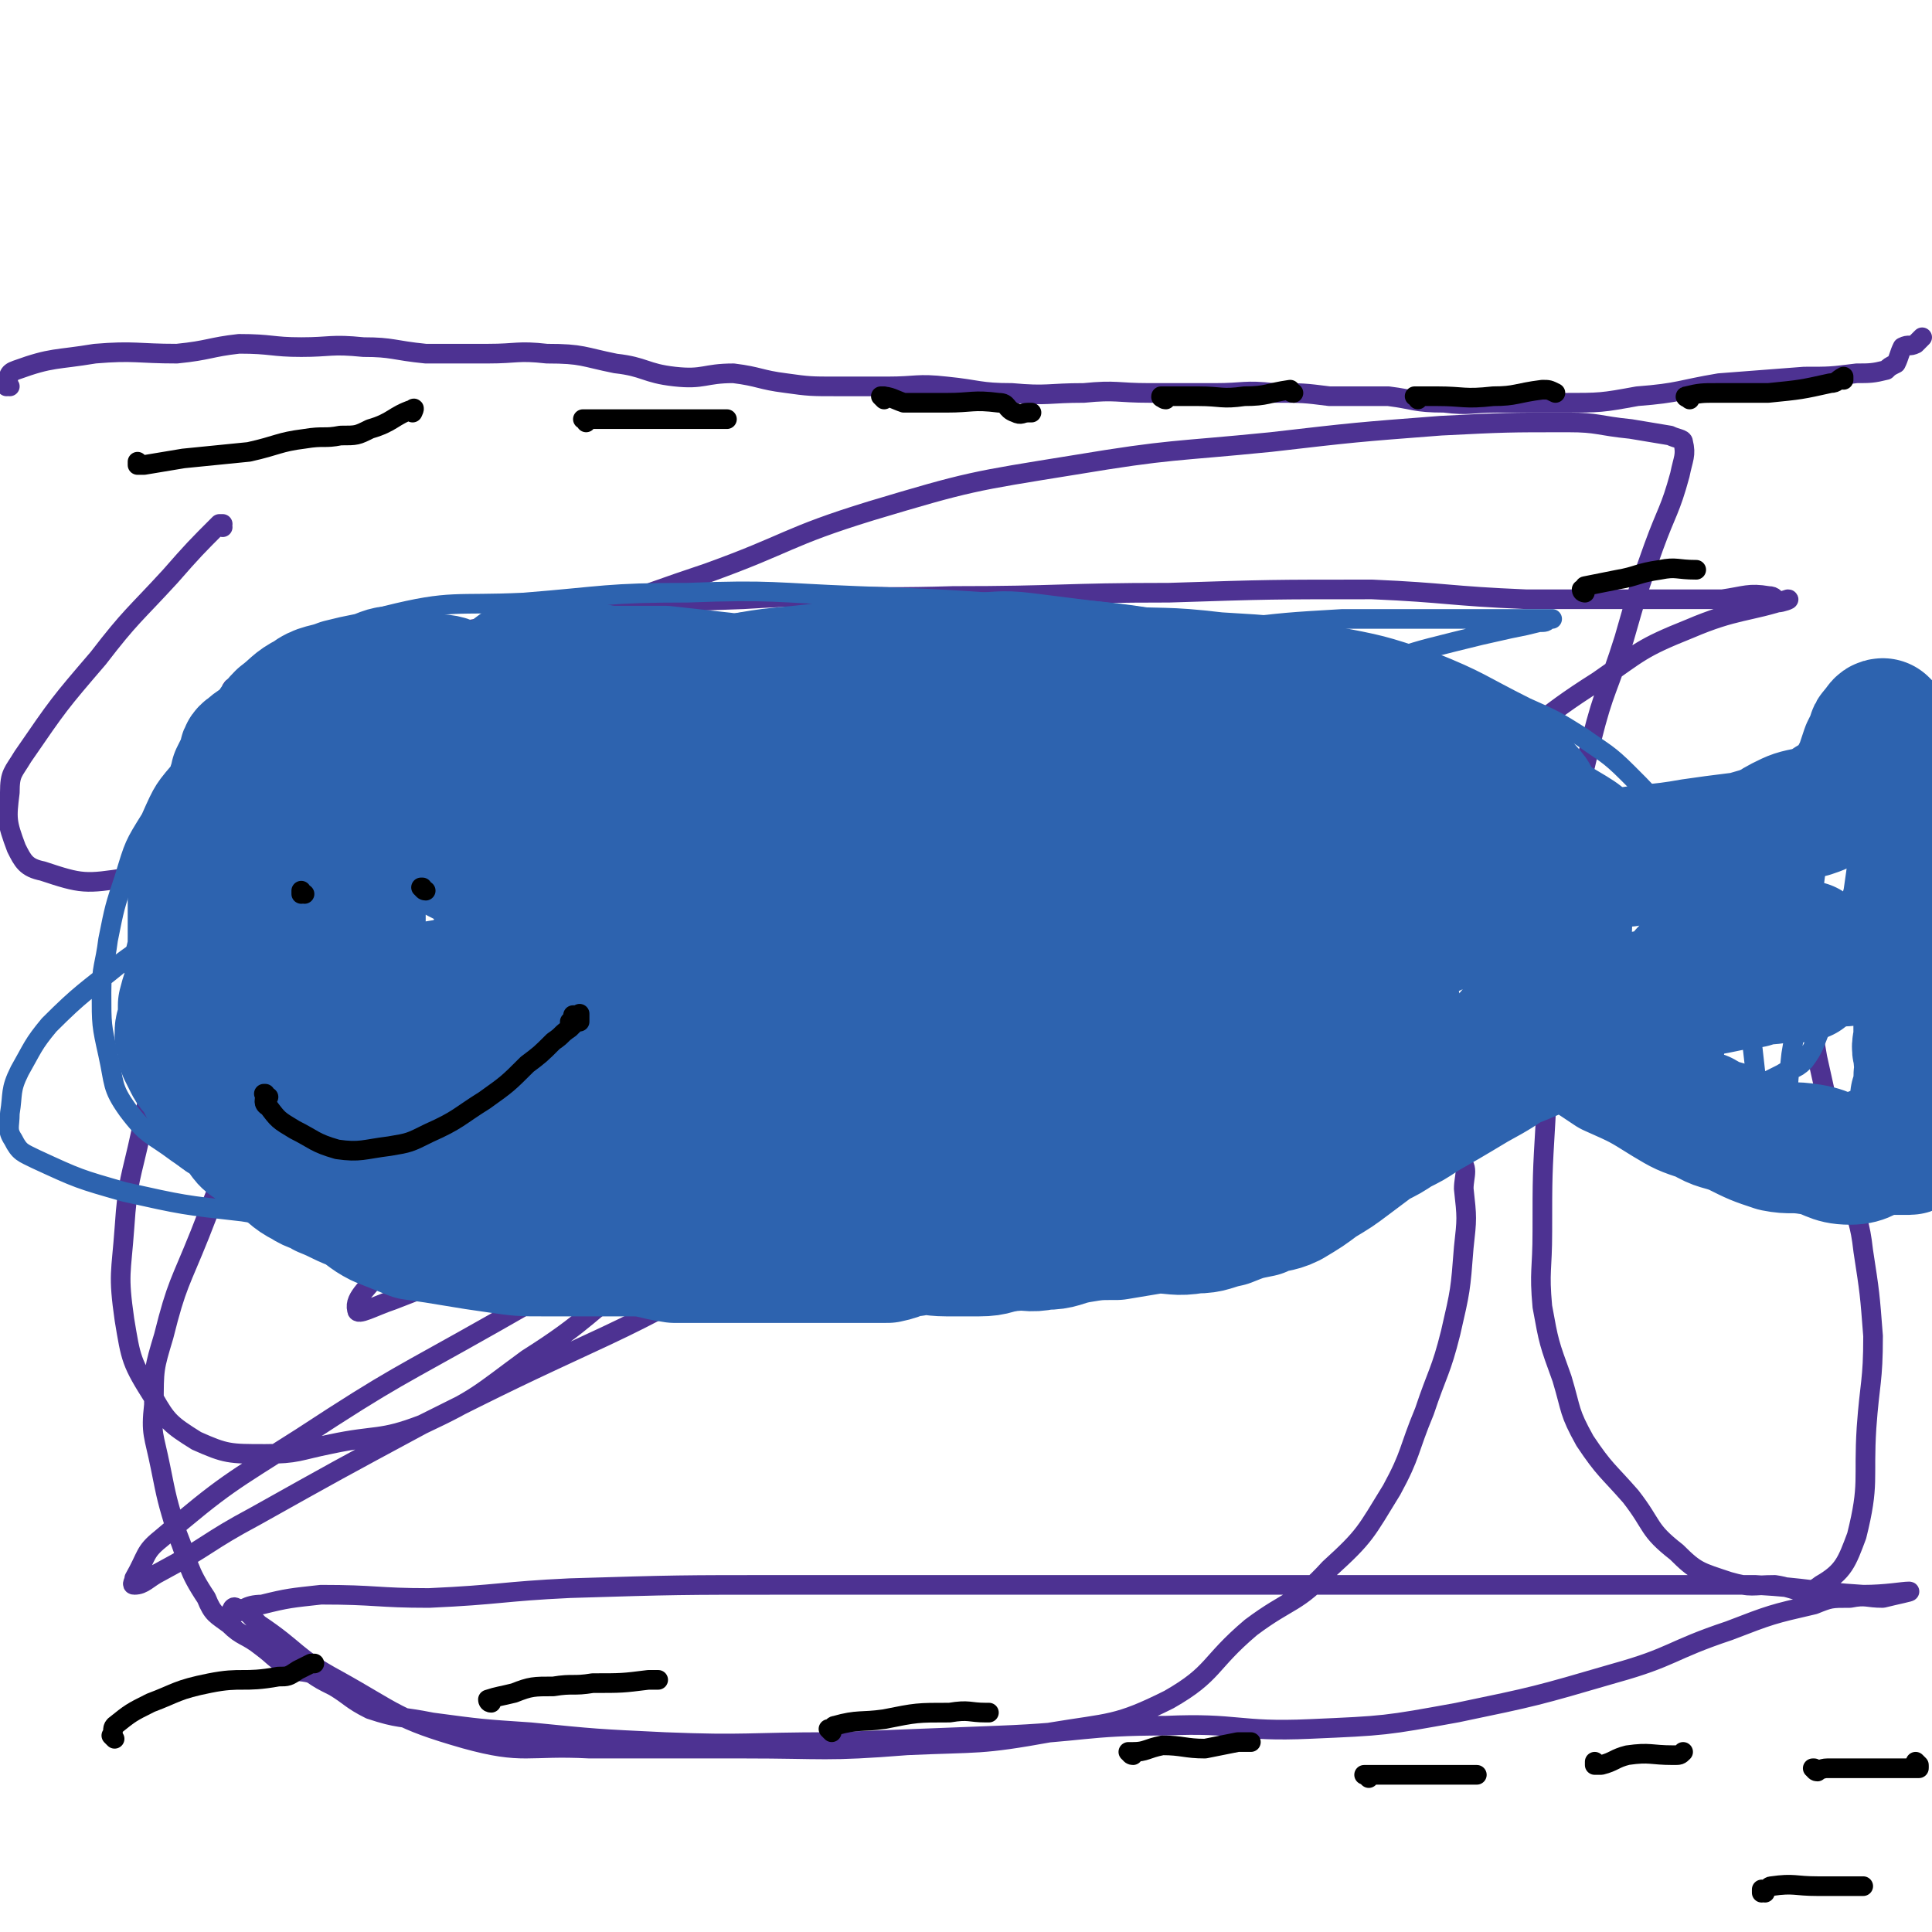
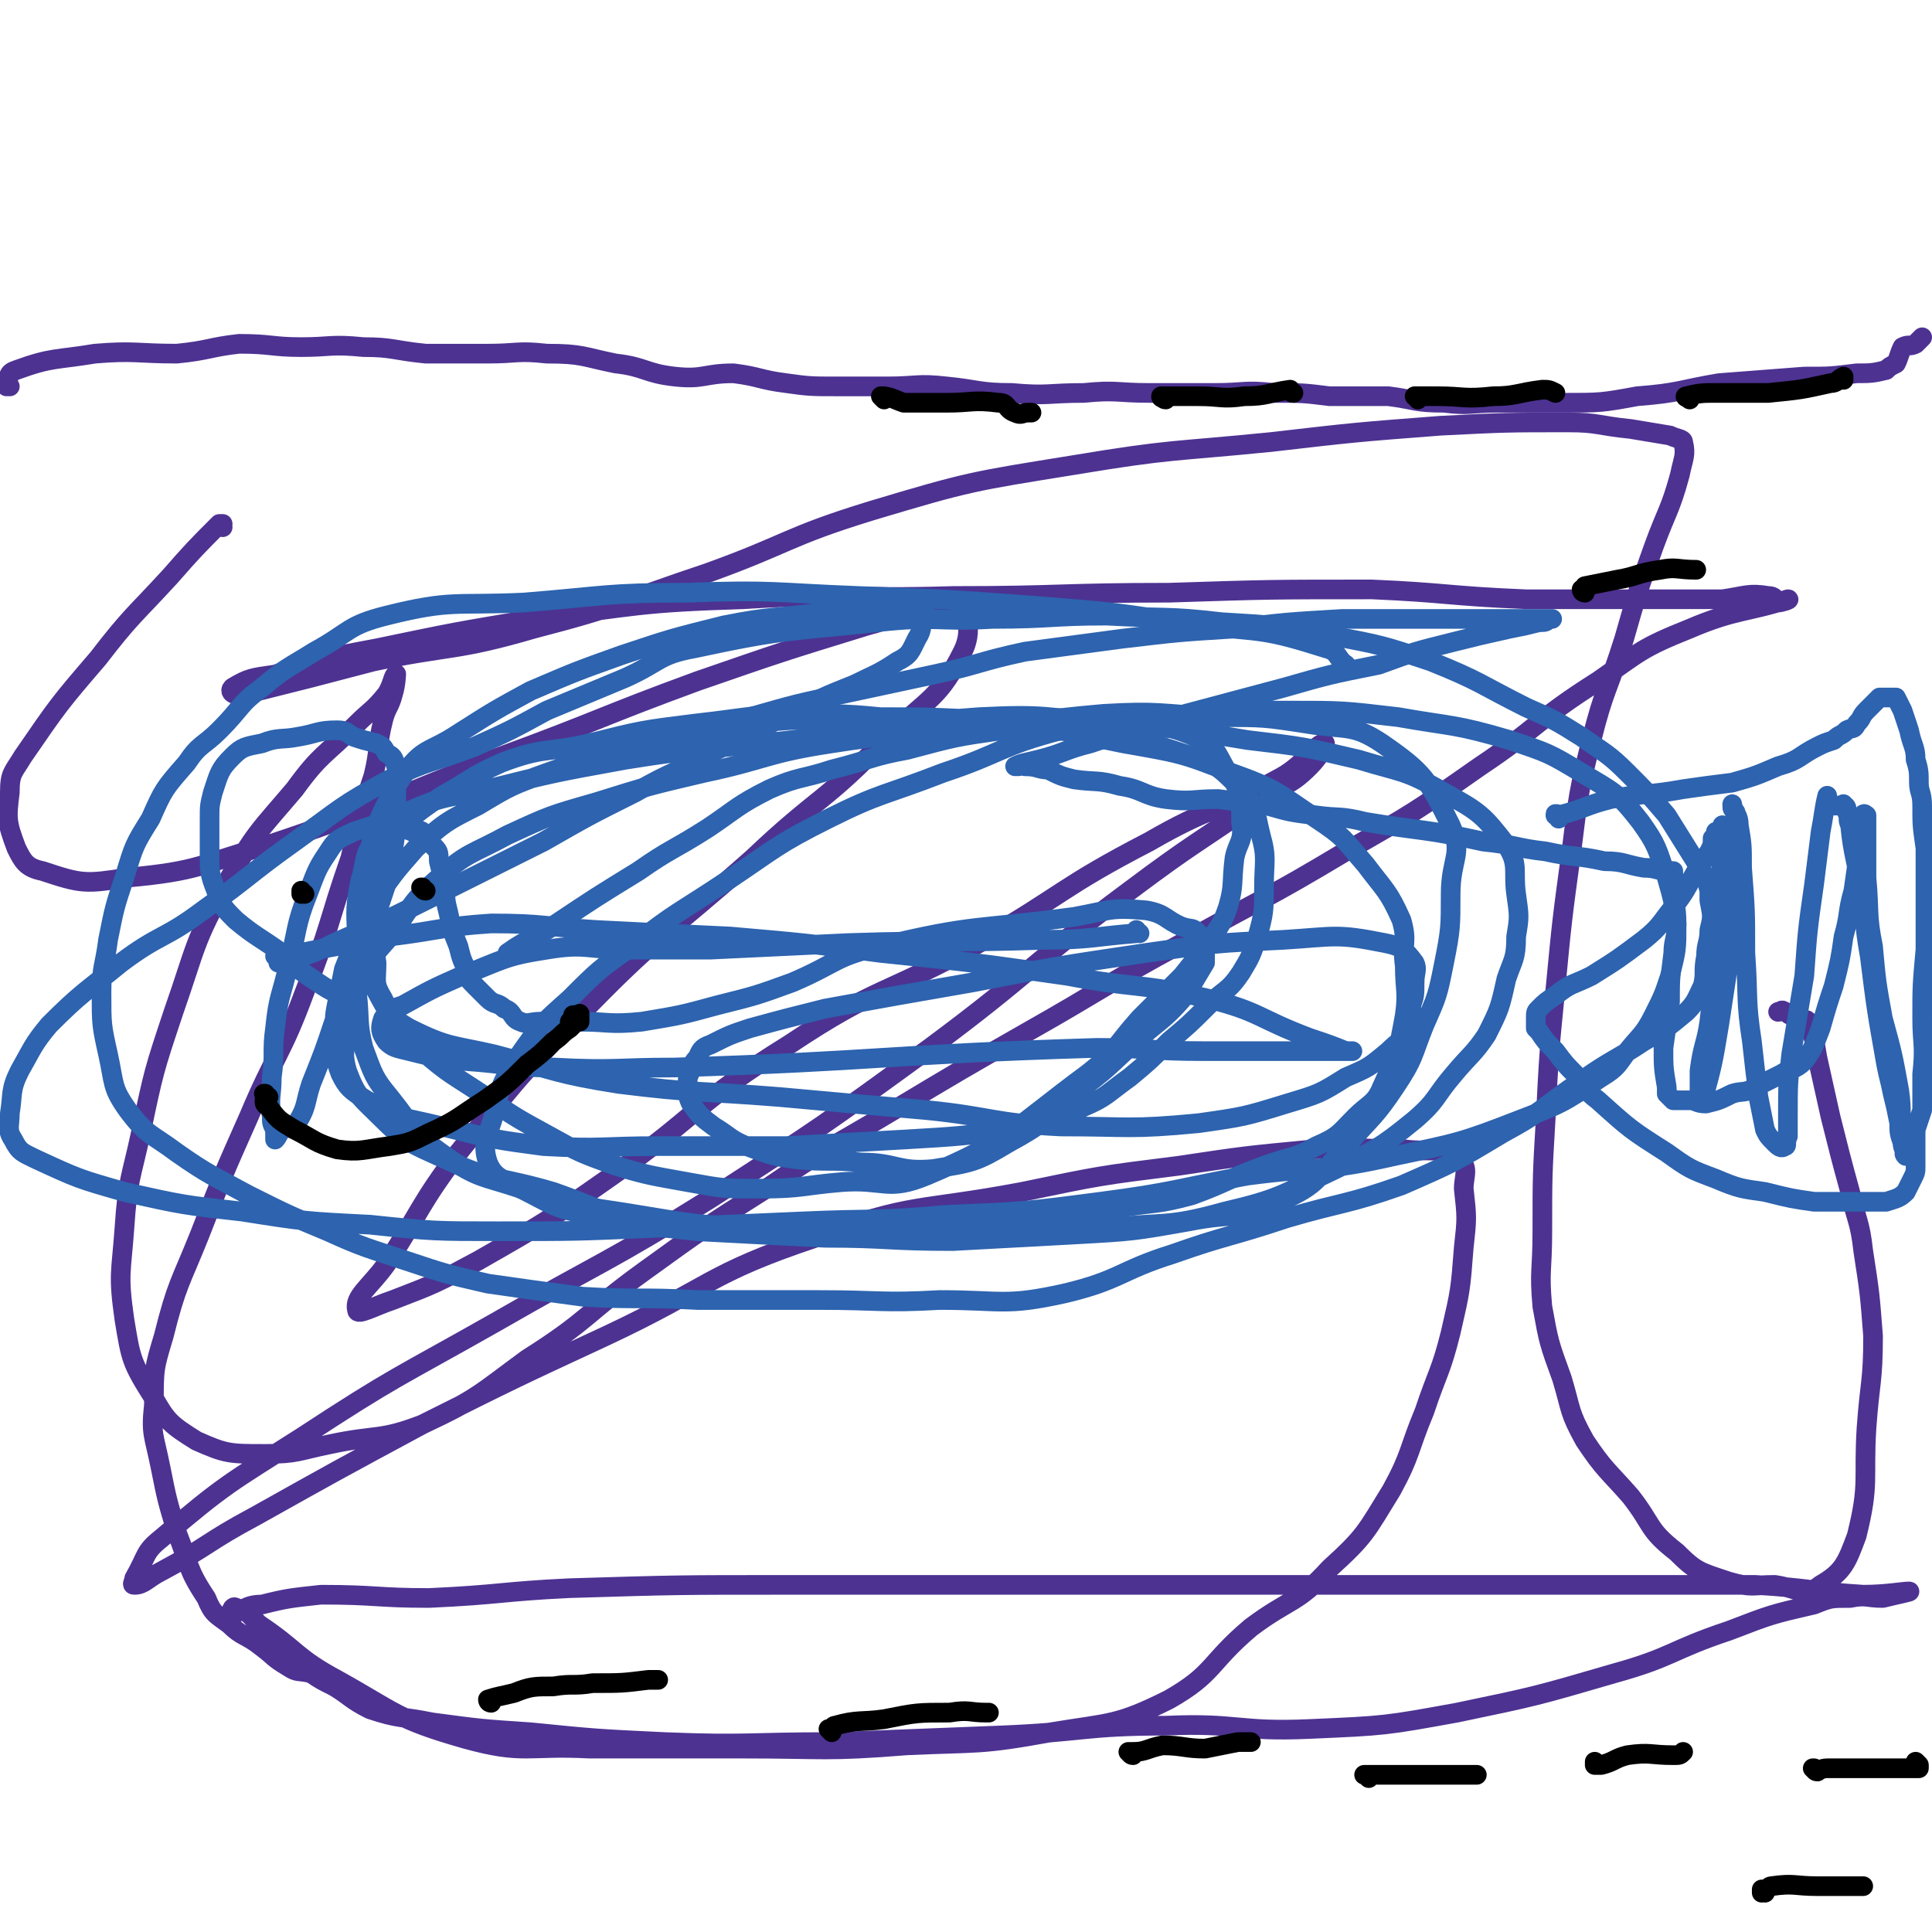
<svg xmlns="http://www.w3.org/2000/svg" viewBox="0 0 590 590" version="1.1">
  <g fill="none" stroke="#4D3292" stroke-width="6" stroke-linecap="round" stroke-linejoin="round">
    <path d="M3,118c-1,0 -1,0 -1,-1 -1,0 0,1 0,1 0,0 0,0 0,0 0,0 0,0 0,-1 -1,0 0,1 0,1 0,0 0,0 0,0 1,-3 0,-4 3,-5 11,-4 12,-3 24,-5 12,-1 13,0 25,0 10,-1 10,-2 19,-3 10,0 10,1 19,1 9,0 9,-1 19,0 9,0 9,1 19,2 9,0 9,0 19,0 9,0 9,-1 18,0 11,0 11,1 21,3 9,1 9,3 18,4 9,1 9,-1 18,-1 8,1 8,2 16,3 7,1 8,1 15,1 8,0 8,0 16,0 9,0 9,-1 18,0 10,1 10,2 20,2 11,1 11,0 22,0 10,-1 10,0 20,0 10,0 10,0 20,0 9,0 9,-1 18,0 9,0 9,0 17,1 9,0 9,0 18,0 8,1 8,2 17,2 8,1 8,0 16,0 10,0 10,0 20,0 12,0 12,0 23,-2 13,-1 13,-2 25,-4 13,-1 13,-1 26,-2 8,0 8,0 16,-1 4,0 5,0 9,-1 1,-1 1,-1 3,-2 1,-2 1,-3 2,-5 2,-1 2,0 4,-1 1,-1 1,-1 2,-2 0,0 0,0 0,0 0,0 0,0 0,0 " />
    <path d="M68,161c0,0 -1,-1 -1,-1 0,0 0,0 1,0 0,0 0,0 0,0 0,1 0,0 -1,0 -7,7 -8,8 -15,16 -11,12 -12,12 -22,25 -12,14 -12,14 -23,30 -3,5 -4,5 -4,11 -1,8 -1,9 2,17 2,4 3,6 8,7 12,4 13,4 26,2 22,-2 22,-4 43,-10 36,-12 36,-14 71,-27 30,-11 30,-12 60,-23 26,-9 26,-9 52,-17 12,-3 16,-8 25,-6 6,1 7,8 4,14 -7,14 -10,14 -23,26 -19,20 -21,18 -41,37 -27,24 -29,23 -54,49 -19,19 -19,20 -36,41 -12,16 -11,17 -22,34 -5,7 -10,10 -9,14 0,2 5,-1 11,-3 13,-5 13,-5 26,-12 21,-12 21,-12 41,-26 27,-19 25,-22 54,-40 27,-18 29,-15 58,-31 26,-15 25,-17 52,-31 19,-11 21,-9 39,-19 8,-4 11,-10 14,-11 2,-1 -1,4 -4,7 -6,6 -7,5 -15,10 -20,14 -20,13 -40,28 -31,23 -30,25 -61,48 -33,24 -33,24 -67,46 -32,20 -33,19 -66,38 -30,17 -30,16 -59,35 -22,14 -23,14 -43,31 -5,4 -4,5 -8,12 0,1 -1,2 0,2 3,0 4,-2 8,-4 15,-8 14,-9 29,-17 25,-14 25,-14 51,-28 28,-14 28,-14 56,-27 32,-15 31,-19 64,-30 30,-11 31,-8 63,-14 24,-5 24,-5 48,-8 20,-3 20,-3 41,-5 14,-1 14,0 28,0 8,1 10,-1 16,3 4,2 2,5 2,9 1,9 1,9 0,18 -1,13 -1,13 -4,26 -3,12 -4,12 -8,24 -5,12 -4,13 -10,24 -8,13 -8,14 -19,24 -10,11 -12,9 -24,18 -13,11 -11,14 -25,22 -16,8 -18,7 -36,10 -22,4 -22,3 -44,4 -25,2 -25,1 -50,1 -24,0 -24,0 -47,0 -19,-1 -20,2 -38,-3 -21,-6 -21,-8 -39,-18 -13,-7 -12,-9 -24,-17 -3,-3 -3,-4 -7,-5 -1,-1 -2,2 -1,2 3,-1 4,-3 9,-3 8,-2 9,-2 18,-3 17,0 17,1 33,1 22,-1 22,-2 43,-3 33,-1 33,-1 66,-1 32,0 32,0 64,0 33,0 33,0 66,0 61,0 61,0 122,0 22,0 22,0 44,0 17,1 17,2 33,3 7,0 12,-1 14,-1 1,0 -4,1 -8,2 -5,0 -5,-1 -10,0 -6,0 -6,0 -11,2 -13,3 -13,3 -26,8 -18,6 -17,8 -35,13 -24,7 -24,7 -48,12 -22,4 -22,4 -45,5 -22,1 -22,-2 -44,-1 -25,0 -25,2 -51,3 -26,1 -26,1 -51,2 -26,0 -26,1 -51,0 -21,-1 -21,-1 -41,-3 -15,-1 -15,-1 -30,-3 -10,-2 -10,-1 -19,-4 -6,-3 -6,-4 -11,-7 -4,-2 -4,-2 -7,-4 -4,-1 -4,0 -7,-2 -5,-3 -4,-3 -8,-6 -5,-4 -6,-3 -10,-7 -4,-3 -5,-3 -7,-8 -6,-9 -5,-10 -9,-20 -3,-10 -3,-10 -5,-20 -2,-10 -3,-10 -2,-19 0,-11 0,-11 3,-21 4,-16 5,-16 11,-31 7,-18 7,-18 15,-36 8,-19 10,-19 17,-38 8,-20 7,-21 14,-41 3,-13 3,-13 7,-25 2,-8 1,-9 3,-17 1,-4 2,-4 3,-8 1,-3 1,-7 1,-6 -1,0 -1,3 -3,6 -4,5 -5,5 -9,9 -10,10 -11,9 -19,20 -11,13 -12,13 -21,29 -10,18 -9,19 -16,39 -6,18 -6,18 -10,37 -3,14 -4,14 -5,29 -1,14 -2,14 0,28 2,12 2,13 9,24 4,7 5,8 13,13 9,4 10,4 21,4 10,0 10,-1 20,-3 14,-3 15,-1 28,-6 17,-8 17,-9 32,-20 19,-12 18,-14 36,-27 18,-13 18,-13 37,-25 19,-13 19,-12 39,-24 20,-12 20,-12 41,-24 23,-13 23,-14 47,-27 25,-14 25,-13 50,-28 21,-12 21,-12 41,-26 18,-12 17,-14 36,-26 13,-9 13,-10 28,-16 14,-6 18,-5 30,-9 1,0 -2,1 -3,1 0,0 0,0 0,0 -1,-1 -1,-2 -3,-2 -6,-1 -7,0 -14,1 -12,0 -13,0 -25,0 -18,0 -18,0 -35,0 -24,-1 -24,-2 -47,-3 -31,0 -31,0 -62,1 -33,0 -33,1 -66,1 -32,1 -32,-1 -64,1 -32,1 -32,2 -64,6 -24,4 -24,4 -48,9 -16,3 -16,3 -31,8 -7,1 -8,1 -13,4 -1,1 0,2 1,2 1,1 1,0 3,0 20,-5 20,-5 39,-10 24,-5 25,-3 49,-10 27,-7 26,-8 53,-17 25,-9 24,-11 50,-19 30,-9 31,-9 62,-14 30,-5 30,-4 60,-7 26,-3 26,-3 52,-5 20,-1 20,-1 39,-1 9,0 9,1 19,2 6,1 6,1 12,2 2,1 4,1 4,2 1,4 0,5 -1,10 -3,11 -4,11 -8,22 -5,14 -5,14 -9,28 -5,16 -6,15 -10,31 -4,16 -4,17 -6,33 -3,22 -3,22 -5,43 -2,20 -2,20 -3,40 -1,17 -1,17 -1,34 0,12 -1,12 0,23 2,11 2,11 6,22 3,10 2,10 7,19 6,9 7,9 14,17 7,9 5,10 14,17 6,6 7,6 16,9 7,2 7,1 14,1 7,1 9,4 14,0 7,-4 8,-7 11,-15 4,-16 2,-17 3,-33 1,-14 2,-14 2,-28 -1,-13 -1,-13 -3,-26 -1,-9 -2,-9 -4,-18 -3,-11 -3,-11 -6,-23 -2,-9 -2,-9 -4,-18 -1,-6 -1,-6 -3,-11 0,-1 -1,0 -2,-1 -1,0 -1,0 -3,-1 -1,0 -1,-1 -2,-1 -1,-1 -1,0 -2,0 " />
  </g>
  <g fill="none" stroke="#2D63AF" stroke-width="6" stroke-linecap="round" stroke-linejoin="round">
    <path d="M411,204c0,-1 -1,-1 -1,-1 0,-1 1,0 1,0 -3,-2 -2,-4 -6,-5 -19,-6 -19,-5 -39,-7 -25,-4 -25,-4 -50,-6 -27,-2 -27,-2 -54,-3 -26,-1 -26,-2 -52,-1 -25,0 -25,1 -50,3 -21,1 -22,-1 -42,4 -12,3 -11,5 -22,11 -8,5 -9,5 -16,11 -7,5 -6,6 -13,13 -5,5 -6,4 -10,10 -7,8 -7,8 -11,17 -5,8 -5,8 -8,18 -3,9 -3,9 -5,19 -1,8 -2,8 -2,16 0,10 0,10 2,19 2,9 1,10 6,17 6,8 7,7 15,13 10,7 11,7 22,13 12,6 12,6 24,11 11,5 12,5 24,9 12,4 12,4 25,7 14,2 14,2 29,4 17,1 17,0 35,1 18,0 18,0 37,0 19,0 19,1 37,0 19,0 20,2 38,-2 17,-4 17,-7 33,-12 17,-6 17,-5 35,-11 17,-5 18,-4 35,-10 16,-7 16,-7 31,-16 13,-7 12,-8 24,-16 10,-7 10,-6 19,-12 7,-4 7,-4 13,-9 3,-3 3,-4 5,-8 1,-4 0,-4 1,-9 0,-4 1,-4 1,-8 1,-4 1,-4 0,-9 0,-2 0,-2 0,-3 -1,-4 -1,-4 -3,-7 -5,-8 -5,-8 -10,-16 -6,-7 -6,-7 -12,-13 -6,-6 -7,-6 -14,-11 -8,-5 -8,-5 -17,-9 -14,-7 -14,-8 -29,-14 -15,-5 -15,-5 -31,-8 -16,-3 -16,-3 -33,-4 -17,-2 -17,-1 -35,-2 -17,0 -17,1 -35,1 -17,1 -17,-1 -35,1 -28,3 -28,2 -56,8 -11,2 -10,4 -21,9 -12,5 -12,5 -24,10 -11,6 -11,6 -22,11 -13,5 -14,4 -26,10 -15,8 -15,9 -29,19 -14,10 -14,11 -28,21 -12,9 -13,7 -25,16 -11,9 -12,9 -22,19 -5,6 -5,7 -9,14 -3,6 -2,7 -3,13 0,4 -1,5 1,8 2,4 3,4 7,6 13,6 13,6 27,10 18,4 18,4 36,6 19,3 19,3 39,4 19,2 20,2 39,2 24,0 24,0 47,-1 23,-1 23,-1 46,-2 22,-1 22,0 44,-2 24,-1 24,-1 47,-4 23,-3 23,-4 45,-8 23,-3 23,-1 45,-6 19,-4 20,-4 38,-11 13,-5 13,-5 25,-13 5,-3 5,-4 8,-8 4,-5 5,-5 8,-11 3,-6 3,-6 5,-12 2,-8 2,-8 2,-16 -1,-7 -1,-7 -3,-14 -3,-9 -3,-10 -8,-17 -7,-9 -8,-9 -18,-15 -10,-6 -10,-6 -22,-10 -17,-5 -17,-4 -34,-7 -17,-2 -17,-2 -34,-2 -17,0 -17,0 -35,2 -17,1 -17,0 -34,4 -19,5 -18,7 -36,13 -18,7 -19,6 -35,14 -16,8 -16,9 -31,19 -15,10 -15,9 -29,20 -10,7 -10,7 -19,16 -9,8 -9,8 -16,18 -5,8 -5,8 -7,17 -2,7 -4,9 -2,15 2,5 5,5 10,8 10,5 10,6 21,8 16,4 16,3 33,5 19,1 19,1 39,2 19,0 19,1 39,1 18,-1 19,-1 37,-2 18,-1 18,-1 35,-4 15,-3 16,0 30,-7 11,-5 10,-8 19,-17 7,-8 8,-8 14,-17 6,-9 5,-9 9,-19 4,-9 4,-9 6,-19 2,-10 2,-11 2,-21 0,-11 4,-12 0,-21 -7,-14 -8,-16 -21,-25 -9,-6 -11,-4 -23,-6 -13,-2 -13,-2 -27,-2 -18,-1 -18,-2 -35,-1 -23,2 -22,3 -45,5 -19,2 -19,1 -38,4 -20,3 -20,5 -39,9 -17,4 -17,4 -33,9 -14,4 -14,4 -27,10 -11,6 -12,5 -21,13 -8,7 -8,8 -14,17 -5,6 -6,6 -9,13 -3,7 -3,7 -4,15 -1,7 -3,7 -1,14 3,8 4,8 10,14 8,8 9,8 20,13 15,7 16,5 33,10 17,6 17,8 35,10 23,4 23,2 47,3 22,0 22,0 44,0 22,-1 22,-1 43,-2 18,-2 18,0 36,-5 17,-4 17,-5 34,-13 12,-6 13,-6 24,-15 7,-6 6,-7 12,-14 5,-6 6,-6 10,-12 4,-8 4,-8 6,-17 2,-6 3,-6 3,-13 1,-6 1,-6 0,-13 -1,-7 1,-9 -3,-15 -7,-9 -8,-10 -19,-16 -12,-7 -13,-6 -26,-10 -17,-4 -17,-4 -34,-6 -19,-3 -19,-4 -38,-4 -19,-1 -19,-1 -37,1 -14,2 -14,2 -29,6 -11,2 -11,3 -23,6 -9,3 -10,2 -19,6 -10,5 -10,6 -19,12 -11,7 -11,6 -21,13 -13,8 -13,8 -25,16 -7,5 -8,4 -15,9 0,0 1,0 1,1 " />
    <path d="M476,250c0,-1 -1,-1 -1,-1 0,-1 0,0 1,0 0,0 0,0 0,0 0,0 -1,0 -1,0 0,-1 1,0 1,0 8,-2 8,-3 16,-5 11,-2 11,-1 22,-3 7,-1 7,-1 15,-2 7,-2 7,-2 14,-5 7,-2 6,-3 12,-6 2,-1 2,-1 5,-2 2,-2 2,-1 4,-3 2,-1 2,0 3,-2 2,-2 1,-2 3,-4 1,-1 1,-1 2,-2 1,-1 1,-1 2,-2 1,0 1,0 2,0 1,0 1,0 1,0 1,0 2,0 2,0 1,2 1,2 2,4 1,3 1,3 2,6 1,5 2,5 2,9 1,3 1,4 1,7 0,3 1,3 1,7 0,6 0,6 1,13 0,7 0,7 0,15 0,8 0,8 0,16 -1,11 -1,11 -1,21 0,8 1,8 0,17 0,6 0,6 0,11 -1,3 -1,3 -2,6 0,3 0,3 0,6 0,2 0,2 0,5 0,2 0,2 -1,4 -1,2 -1,2 -2,4 -2,2 -3,2 -6,3 -4,0 -4,0 -9,0 -6,0 -7,0 -13,0 -7,-1 -7,-1 -15,-3 -7,-1 -8,-1 -15,-4 -8,-3 -8,-3 -15,-8 -11,-7 -11,-7 -21,-16 -4,-3 -4,-4 -7,-8 -3,-3 -3,-3 -6,-7 -3,-3 -3,-3 -5,-6 -1,-1 -1,-1 -1,-1 0,-2 0,-2 0,-3 0,-2 0,-2 1,-3 2,-2 2,-2 5,-4 5,-4 5,-3 11,-6 8,-5 8,-5 16,-11 5,-4 5,-5 9,-10 4,-5 4,-6 7,-11 2,-3 2,-3 4,-6 1,-2 1,-2 1,-4 1,-1 1,-1 1,-2 0,0 1,0 1,0 0,0 0,0 1,-1 0,0 0,0 0,-1 0,0 0,0 0,0 0,3 0,3 0,5 0,9 -1,9 -1,17 -1,10 0,10 -1,21 -1,8 -1,8 -2,17 -1,7 -2,7 -3,15 0,3 0,3 0,6 0,1 0,1 0,3 0,0 0,0 0,0 0,0 0,0 0,0 1,0 1,0 1,0 3,-11 3,-11 5,-23 2,-13 2,-13 4,-27 1,-9 1,-9 2,-18 0,-8 0,-8 0,-16 0,-2 -1,-2 -1,-4 -1,-1 -1,-1 -1,-2 0,-1 0,0 0,0 0,0 0,0 0,0 1,3 2,3 2,6 1,6 1,6 1,13 1,13 1,13 1,26 1,14 0,14 2,27 1,9 1,9 2,17 1,5 1,5 2,10 1,2 1,2 3,4 1,1 2,2 3,1 1,0 0,-1 1,-3 0,-3 0,-3 0,-6 0,-10 0,-10 1,-19 2,-12 2,-12 4,-24 1,-14 1,-14 3,-28 1,-8 1,-8 2,-16 1,-5 1,-7 2,-11 0,0 0,2 1,3 1,0 2,0 3,0 1,0 1,-1 1,0 1,0 1,1 1,2 1,2 0,2 1,4 1,10 2,10 3,19 2,10 1,10 3,21 2,16 2,16 5,33 1,5 1,4 2,9 1,4 1,4 2,9 0,3 0,3 1,6 0,2 1,2 1,4 0,0 0,0 0,0 -1,-1 0,-1 0,-2 -1,-2 -1,-2 -1,-4 -1,-7 0,-7 -1,-14 -2,-11 -2,-11 -5,-22 -2,-11 -2,-11 -3,-22 -2,-10 -1,-10 -2,-21 0,-6 0,-6 0,-11 0,-3 0,-3 0,-5 0,-1 0,-1 0,-3 0,0 0,0 0,0 0,0 0,0 0,0 0,0 -1,-1 -1,0 0,1 1,1 0,3 0,3 -1,3 -1,6 -1,7 -1,7 -2,14 -2,7 -1,7 -3,14 -1,7 -1,7 -3,15 -2,6 -2,6 -4,13 -2,5 -2,6 -5,10 -3,3 -4,2 -7,4 -4,2 -4,2 -8,4 -3,2 -4,1 -7,2 -4,2 -4,2 -8,3 -3,0 -3,-1 -5,-1 -2,0 -2,0 -4,0 -1,0 -1,0 -1,0 -1,-1 -1,-1 -2,-2 0,-1 0,-1 0,-2 -1,-6 -1,-6 -1,-12 1,-7 1,-7 2,-14 0,-7 0,-7 1,-15 0,-4 1,-4 1,-9 0,-6 -1,-6 -1,-11 0,-3 0,-3 0,-5 0,0 0,0 0,0 0,0 -1,0 -1,0 -4,0 -4,-1 -8,-1 -6,-1 -6,-2 -12,-2 -9,-2 -9,-1 -18,-3 -9,-1 -9,-2 -19,-3 -18,-4 -18,-3 -36,-6 -8,-2 -8,-1 -15,-2 -8,-1 -8,-1 -15,-3 -7,-1 -7,-1 -15,-2 -8,0 -8,1 -16,0 -7,-1 -7,-3 -14,-4 -7,-2 -7,-1 -14,-2 -4,-1 -4,-1 -8,-3 -3,0 -3,-1 -7,-1 -1,-1 -1,0 -2,0 0,0 -1,0 -1,0 2,-1 3,-1 7,-2 8,-2 8,-3 16,-5 15,-5 15,-5 29,-9 15,-4 15,-4 30,-8 14,-4 14,-4 29,-7 11,-4 11,-4 23,-7 8,-2 8,-2 17,-4 5,-1 5,-1 9,-2 2,0 2,0 3,-1 0,0 0,0 1,0 0,0 0,0 0,0 0,0 0,0 0,0 -6,0 -6,0 -12,0 -11,0 -11,0 -21,0 -16,0 -16,0 -31,0 -17,1 -17,1 -34,3 -16,1 -16,1 -33,3 -15,2 -15,2 -30,4 -14,3 -14,4 -28,7 -14,3 -14,3 -28,6 -14,3 -14,3 -28,7 -9,2 -9,2 -18,4 -6,1 -6,1 -12,2 " />
    <path d="M348,285c0,0 -1,0 -1,-1 0,0 1,1 0,1 -13,1 -14,2 -28,2 -30,1 -30,0 -60,1 -21,1 -21,1 -42,2 -12,0 -12,0 -25,0 -13,0 -13,-2 -25,0 -13,2 -13,3 -26,8 -9,4 -9,4 -18,9 -3,1 -4,1 -6,4 -1,3 -1,4 1,7 2,2 3,2 7,3 8,2 8,2 17,3 14,1 14,2 27,2 19,1 19,0 37,0 64,-2 64,-4 129,-6 16,0 16,1 33,1 12,0 12,0 24,0 7,0 7,0 14,0 3,0 3,0 5,0 1,0 2,0 2,0 0,0 -1,0 -2,0 -5,-2 -5,-2 -11,-4 -16,-6 -15,-8 -31,-12 -21,-5 -22,-3 -43,-7 -28,-4 -28,-4 -57,-7 -23,-3 -23,-3 -46,-5 -21,-1 -21,-1 -41,-2 -16,-1 -16,-2 -32,-2 -15,1 -15,2 -31,4 -11,2 -11,2 -22,4 -6,1 -7,2 -13,2 0,0 1,0 1,0 1,0 1,0 1,0 0,0 -1,1 -1,2 1,0 2,0 4,-1 7,-2 7,-2 13,-5 16,-7 16,-7 32,-15 16,-8 16,-8 32,-16 14,-8 14,-8 28,-15 12,-7 13,-6 25,-13 11,-5 11,-6 23,-11 9,-5 9,-5 19,-9 6,-3 7,-3 13,-7 4,-2 4,-3 6,-7 2,-3 1,-4 2,-7 0,-2 1,-3 -1,-4 -3,-1 -4,0 -9,1 -11,0 -11,0 -21,2 -15,2 -15,1 -30,4 -16,4 -16,4 -31,9 -14,5 -14,5 -28,11 -11,6 -11,6 -22,13 -9,6 -11,4 -17,13 -9,14 -8,16 -13,32 -2,10 -1,10 -1,20 0,7 0,7 0,14 1,9 0,9 2,17 3,8 3,9 8,15 8,10 7,11 17,18 10,7 11,6 23,10 18,6 18,5 36,8 18,3 18,3 36,4 20,2 20,0 40,0 20,0 20,2 40,0 15,-1 15,-3 30,-6 12,-2 12,-1 23,-4 11,-4 11,-5 22,-9 8,-3 9,-2 16,-6 7,-3 7,-4 12,-9 4,-4 6,-4 8,-9 5,-11 5,-11 7,-22 1,-7 0,-8 0,-15 -1,-7 1,-7 -1,-14 -4,-9 -5,-9 -11,-17 -7,-8 -6,-8 -15,-14 -12,-8 -12,-9 -26,-14 -15,-6 -16,-6 -33,-9 -20,-4 -20,-5 -40,-7 -19,-1 -19,-1 -37,-1 -13,0 -13,0 -26,1 -14,1 -14,1 -27,4 -12,2 -12,3 -24,6 -11,3 -11,2 -22,6 -11,4 -11,4 -21,10 -10,5 -10,5 -19,13 -7,8 -7,8 -13,17 -5,9 -5,10 -9,20 -1,5 -1,5 -2,10 -1,5 -1,5 0,11 0,5 -1,6 1,11 2,4 3,5 8,8 10,6 11,5 23,8 16,4 16,4 31,6 18,1 18,0 35,0 19,0 19,0 39,0 18,-1 18,-1 36,-2 17,-1 17,-1 33,-3 11,-2 12,-2 22,-7 7,-3 7,-4 14,-9 6,-5 6,-5 12,-11 6,-5 6,-5 12,-11 5,-5 6,-4 10,-10 3,-5 3,-5 5,-11 2,-7 2,-8 2,-15 0,-8 1,-9 -1,-16 -2,-8 -1,-9 -7,-15 -6,-6 -7,-7 -17,-10 -18,-6 -19,-5 -39,-7 -20,-3 -20,-1 -41,-3 -16,-1 -16,-2 -33,-2 -18,0 -18,1 -36,3 -16,2 -16,2 -32,6 -13,3 -14,1 -27,6 -9,4 -9,5 -18,10 -6,4 -6,4 -12,9 -3,3 -3,3 -4,7 -2,5 -2,5 -3,10 -1,6 -1,6 -1,12 -1,7 -1,7 0,13 0,6 -1,6 2,11 4,9 5,9 12,16 8,7 9,7 18,13 10,7 10,7 21,13 9,5 9,5 20,9 10,3 11,3 22,5 11,2 11,2 22,2 13,0 13,-1 25,-2 13,-1 14,3 26,-2 26,-11 26,-14 49,-31 9,-7 8,-8 16,-17 7,-7 7,-7 13,-13 4,-5 4,-5 8,-10 3,-5 4,-5 6,-11 2,-7 1,-7 2,-15 1,-5 3,-5 2,-11 0,-8 0,-9 -4,-15 -4,-7 -4,-9 -10,-11 -12,-5 -13,-3 -26,-4 -20,-2 -20,-3 -40,-2 -28,2 -28,3 -57,7 -26,3 -26,2 -51,6 -22,4 -22,4 -42,9 -14,3 -14,2 -27,8 -4,2 -4,3 -7,7 -3,4 -3,4 -4,9 -1,5 -1,5 -1,10 0,7 -1,7 0,13 1,7 0,8 4,13 4,7 4,9 11,13 12,6 13,5 26,8 19,5 19,6 38,9 24,3 24,2 49,4 22,2 22,2 45,4 20,2 20,4 41,5 21,0 21,1 42,-1 14,-2 14,-2 27,-6 10,-3 10,-3 18,-8 7,-3 7,-3 13,-8 3,-3 4,-3 6,-6 1,-4 1,-4 1,-8 1,-3 1,-3 1,-7 0,-3 1,-4 0,-6 -3,-4 -4,-5 -9,-6 -15,-3 -15,-2 -31,-1 -21,1 -21,1 -42,4 -27,4 -27,4 -53,9 -23,4 -23,4 -45,8 -12,3 -12,3 -23,6 -6,2 -6,2 -12,5 -3,1 -3,2 -4,4 -2,2 -1,2 -2,4 -1,2 -1,2 -1,4 0,3 0,4 1,6 3,4 3,4 7,7 5,3 5,4 10,6 8,3 8,3 15,4 10,1 10,0 20,1 11,0 11,3 22,2 12,-2 13,-2 23,-8 11,-6 11,-7 20,-15 11,-8 10,-8 20,-17 7,-6 8,-6 14,-13 3,-5 3,-5 6,-10 0,-3 0,-3 0,-5 0,-2 0,-2 -2,-4 -2,-2 -2,-1 -5,-2 -5,-2 -5,-4 -11,-5 -11,-1 -11,0 -22,2 -30,4 -30,2 -59,9 -14,3 -13,5 -27,11 -11,4 -11,4 -23,7 -11,3 -11,3 -23,5 -10,1 -10,0 -19,0 -6,0 -6,0 -12,0 -3,0 -4,1 -6,0 -3,-1 -2,-3 -5,-4 -2,-2 -3,-1 -5,-3 -2,-2 -2,-2 -4,-4 -2,-2 -2,-2 -2,-4 -2,-4 -2,-4 -3,-8 -2,-5 -2,-5 -3,-10 -1,-4 -1,-4 -1,-8 -1,-4 -1,-4 -2,-8 0,-3 0,-3 -2,-5 -1,-2 -1,-3 -3,-4 -1,-1 -2,1 -3,0 -3,-1 -3,-2 -6,-2 -3,-1 -3,0 -6,0 -3,1 -3,1 -6,2 -4,2 -5,2 -7,5 -4,6 -4,6 -7,14 -4,10 -3,11 -6,22 -2,9 -3,9 -4,19 -1,7 0,8 -1,15 0,6 -1,6 0,12 0,2 0,2 1,4 0,2 0,2 0,3 0,0 0,0 0,0 1,-1 1,-2 2,-3 2,-1 3,0 4,-1 4,-6 3,-7 5,-13 4,-10 4,-10 7,-19 6,-13 6,-13 11,-27 3,-9 3,-9 6,-18 1,-7 1,-7 2,-14 0,-6 0,-6 0,-11 0,-4 1,-4 0,-8 -1,-3 -1,-3 -3,-4 -1,-2 -1,-2 -3,-3 -4,-1 -4,-1 -7,-2 -2,-1 -2,-2 -5,-2 -6,0 -6,1 -12,2 -5,1 -6,0 -11,2 -5,1 -6,1 -9,4 -4,4 -4,5 -6,11 -1,4 -1,4 -1,8 0,6 0,6 0,11 0,5 0,6 2,11 2,5 2,5 6,9 6,5 7,5 14,10 5,5 5,5 11,9 3,2 3,2 7,4 1,0 1,0 1,0 " />
  </g>
  <g fill="none" stroke="#2D63AF" stroke-width="40" stroke-linecap="round" stroke-linejoin="round">
-     <path d="M257,280c0,0 -1,-1 -1,-1 0,0 0,0 1,1 0,0 0,0 0,0 -3,-1 -4,0 -6,-3 -6,-7 -5,-8 -11,-16 -6,-8 -5,-10 -13,-16 -11,-10 -12,-10 -26,-16 -5,-3 -5,-2 -11,-3 -12,-1 -13,-1 -25,-1 -6,0 -6,1 -12,2 -7,2 -7,2 -13,5 -6,3 -5,4 -10,8 -5,3 -5,3 -10,8 -4,5 -4,5 -8,10 -2,5 -2,5 -4,11 -2,5 -2,5 -4,11 -1,4 -2,4 -3,9 -1,5 -1,5 -1,10 0,4 0,5 1,8 2,3 2,3 4,6 4,3 4,3 8,4 6,2 6,2 12,2 9,1 10,0 19,0 9,-1 9,0 19,-1 7,-2 8,-2 15,-4 7,-3 7,-3 14,-7 7,-3 8,-4 14,-9 6,-4 6,-4 11,-9 4,-6 4,-6 7,-13 3,-7 3,-7 4,-15 2,-7 1,-7 1,-14 0,-5 1,-6 -1,-10 -1,-4 -1,-4 -4,-7 -4,-3 -4,-3 -8,-6 -5,-4 -5,-4 -11,-6 -7,-3 -7,-3 -14,-4 -7,-2 -7,-1 -14,-2 -8,-1 -8,-2 -16,-3 -7,0 -7,0 -15,1 -8,0 -8,-1 -15,1 -7,2 -7,2 -13,5 -7,4 -7,4 -12,9 -6,5 -6,5 -11,11 -5,5 -5,5 -10,10 -5,6 -5,5 -9,11 -4,5 -6,5 -6,11 -2,14 -1,15 2,30 1,5 2,6 6,9 4,3 5,2 10,3 6,1 6,0 12,0 6,0 7,1 12,0 7,-1 7,-1 14,-4 6,-2 6,-1 12,-4 7,-4 6,-5 12,-10 6,-5 6,-5 12,-10 6,-5 6,-4 11,-10 4,-5 3,-5 5,-11 1,-2 1,-2 1,-4 0,-5 0,-5 0,-11 0,-4 0,-4 -1,-8 0,-3 0,-3 -1,-6 -2,-4 -1,-5 -4,-8 -3,-4 -4,-3 -9,-5 -4,-2 -3,-3 -8,-4 -4,-2 -4,-1 -8,-2 -5,-2 -5,-3 -9,-4 -4,-2 -4,-1 -9,-2 -4,-1 -4,-2 -9,-2 -4,0 -4,1 -8,2 -5,1 -5,1 -9,2 -5,2 -6,1 -10,4 -4,2 -4,3 -8,6 -3,3 -2,3 -5,6 -2,2 -3,2 -5,4 -2,1 -1,2 -2,4 -1,2 -1,2 -2,4 -1,3 0,4 -1,7 -1,3 -2,3 -3,6 -2,5 -2,5 -4,10 -1,4 -1,4 -2,8 -1,3 -2,3 -3,6 0,6 0,6 0,12 0,4 0,4 -1,8 0,3 0,3 0,6 -1,4 -1,3 -2,7 0,3 0,3 0,6 -1,1 -1,1 -1,3 1,2 1,2 1,5 1,2 1,2 2,4 1,2 2,2 3,4 1,2 1,2 2,4 2,3 1,4 3,6 2,3 3,2 6,5 3,3 2,4 6,6 3,3 4,3 7,5 4,3 4,4 8,6 3,2 3,1 6,3 5,2 4,2 9,4 4,2 4,3 8,5 5,2 5,2 10,4 7,1 7,1 13,2 6,1 6,1 13,2 7,1 7,1 14,1 7,0 7,0 14,0 6,0 6,0 13,0 6,0 6,1 13,2 7,0 7,0 13,0 13,0 13,0 25,0 5,0 5,0 10,0 4,0 4,0 9,0 4,0 4,0 8,0 5,-1 4,-2 8,-2 5,-1 5,0 10,0 5,0 5,0 10,0 5,0 5,-1 10,-2 5,0 5,1 10,0 5,0 5,-1 10,-2 6,-1 6,-1 12,-1 6,-1 6,-1 12,-2 6,0 6,1 12,0 5,0 5,-1 10,-2 5,-2 5,-2 10,-3 4,-2 5,-1 9,-3 5,-3 5,-3 9,-6 5,-3 5,-3 9,-6 4,-3 4,-3 8,-6 4,-2 4,-2 7,-4 4,-2 4,-2 7,-4 3,-2 4,-2 7,-5 4,-3 3,-3 7,-6 4,-3 5,-2 8,-5 2,-3 1,-4 4,-7 1,-2 1,-2 3,-4 2,-2 2,-1 4,-4 1,-3 1,-3 3,-6 1,-3 1,-3 2,-6 1,-1 2,-1 2,-2 1,-2 -1,-2 0,-4 0,-2 1,-2 2,-3 1,-2 2,-2 2,-4 1,-3 0,-4 0,-7 0,-3 0,-3 0,-6 -1,-3 -1,-3 -2,-7 0,-3 0,-3 -2,-6 -3,-8 -2,-9 -6,-16 -3,-4 -4,-4 -7,-6 -4,-4 -4,-4 -9,-7 -11,-6 -11,-7 -24,-11 -9,-3 -9,-1 -18,-3 -9,-2 -9,-3 -18,-4 -39,-6 -39,-6 -79,-11 -8,-1 -8,0 -17,0 -17,1 -17,0 -34,2 -8,0 -8,1 -15,2 -15,2 -16,1 -31,4 -8,1 -8,1 -15,3 -8,3 -8,4 -16,6 -13,4 -13,5 -26,8 -3,1 -3,1 -7,1 -2,0 -2,-1 -4,0 -2,0 -2,1 -3,2 0,0 0,0 0,0 0,-1 -1,-2 0,-2 1,-1 1,0 3,0 6,-2 6,-3 12,-4 11,-2 12,-1 23,-2 15,-2 15,-2 30,-3 27,-1 27,-1 55,-1 14,0 14,0 29,1 28,1 28,0 57,2 11,1 11,2 22,5 19,4 19,4 37,10 8,3 7,3 15,6 11,5 11,4 22,9 3,2 3,2 6,4 3,2 3,2 4,4 2,3 2,3 2,7 0,1 0,1 -1,3 -3,4 -3,5 -7,8 -9,6 -10,5 -20,10 -16,8 -16,9 -32,17 -21,10 -21,10 -42,19 -23,10 -23,10 -46,19 -20,8 -20,8 -40,15 -15,4 -15,6 -30,8 -11,2 -11,-1 -22,-1 -10,0 -10,0 -20,0 -11,0 -11,0 -21,0 -11,0 -11,1 -22,0 -12,-1 -12,-2 -24,-4 -9,-2 -10,-2 -19,-5 -8,-2 -8,-2 -15,-6 -4,-2 -5,-2 -7,-6 -2,-3 -1,-3 -1,-7 1,-2 0,-2 1,-4 2,-4 2,-4 5,-7 5,-6 5,-7 12,-11 13,-8 14,-7 28,-13 14,-5 14,-5 28,-9 14,-4 14,-2 28,-6 16,-5 15,-7 30,-11 14,-4 14,-5 28,-7 29,-4 29,-4 58,-6 13,-2 13,-2 26,-3 7,0 7,1 15,1 5,0 5,0 11,0 3,0 4,0 7,0 3,1 4,1 5,3 0,2 0,3 -2,5 -3,4 -3,5 -8,8 -13,8 -14,8 -28,15 -20,8 -20,9 -42,14 -24,6 -24,4 -49,7 -17,2 -17,1 -34,3 -11,1 -11,2 -22,2 -9,0 -9,-1 -19,0 -6,0 -6,2 -12,1 -3,0 -4,-1 -6,-3 -1,-2 -1,-2 -1,-4 -1,-5 -1,-5 0,-10 1,-4 1,-4 4,-8 5,-6 6,-5 13,-10 12,-9 11,-10 24,-17 15,-9 15,-9 31,-15 16,-5 16,-4 32,-8 16,-3 16,-3 33,-5 17,-1 17,1 33,0 17,0 17,-2 33,-2 12,0 12,1 23,2 7,1 7,0 14,2 3,0 3,0 5,2 1,1 2,1 2,2 0,0 -1,0 -2,0 -2,2 -2,3 -5,4 -9,5 -9,5 -18,8 -19,7 -19,8 -38,11 -27,5 -27,4 -54,6 -21,2 -22,2 -43,2 -17,1 -17,1 -33,1 -12,0 -12,0 -23,0 -11,-1 -11,-1 -21,-3 -7,-1 -7,-1 -13,-4 -3,-1 -2,-2 -5,-4 -2,-1 -2,-1 -4,-2 -1,-1 -1,-1 -3,-2 -1,-1 0,-1 -1,-2 -1,0 -1,0 -1,0 0,-1 0,-2 0,-3 0,-1 -1,-1 0,-2 2,-1 3,-1 6,-2 6,-2 7,-2 13,-4 11,-3 10,-4 21,-7 8,-2 9,-1 18,-3 7,-2 7,-1 14,-3 7,-2 7,-2 14,-4 6,-2 6,-2 11,-5 5,-2 5,-3 9,-6 2,-1 2,-1 5,-2 1,-1 1,0 3,0 1,-1 1,-1 1,-3 0,0 0,-1 0,-1 -1,0 -1,0 -2,0 -6,-1 -5,-1 -11,-3 -8,-1 -8,-2 -16,-3 -9,-1 -9,-1 -18,-2 -9,0 -9,0 -17,0 -7,-1 -7,-2 -14,-2 -4,-1 -5,-1 -9,0 -2,0 -3,0 -5,1 -4,3 -4,3 -8,6 -5,4 -5,4 -10,9 -5,5 -6,4 -11,10 -4,6 -4,7 -7,13 -4,6 -4,6 -6,12 -3,7 -3,7 -4,13 -1,5 -2,5 -2,10 0,5 0,5 0,10 1,4 1,4 3,8 2,6 2,6 5,11 4,4 4,6 10,8 7,2 8,1 16,1 10,1 10,0 19,1 12,0 12,2 23,2 13,-1 13,-1 26,-3 14,-2 14,-3 29,-5 15,-3 15,-3 30,-5 14,-2 14,-2 29,-4 15,-2 15,-2 31,-4 14,-2 14,-3 28,-5 14,-2 14,-3 27,-4 11,-1 11,2 22,0 9,-1 8,-3 17,-5 6,-1 6,0 12,-1 4,0 4,-1 8,-2 2,-1 2,-1 3,-2 0,-1 0,-2 -1,-2 0,-1 0,0 0,0 0,0 0,0 0,0 0,0 0,0 0,0 -1,0 -1,0 -3,0 -2,1 -2,1 -4,2 -4,2 -4,1 -8,3 -7,4 -7,4 -14,8 -11,8 -9,9 -20,16 -13,8 -14,7 -28,13 -17,8 -17,8 -34,15 -20,8 -20,9 -40,15 -34,9 -35,8 -69,16 -10,2 -10,3 -21,4 -9,1 -9,0 -18,0 -10,0 -10,2 -19,0 -10,-1 -11,-1 -20,-5 -6,-2 -6,-3 -12,-8 -4,-3 -4,-4 -8,-8 -2,-3 -2,-3 -4,-6 0,-1 0,-1 -1,-3 0,0 0,0 -1,0 0,0 0,0 0,0 1,0 1,0 2,0 2,0 2,0 5,0 10,-1 10,-1 21,-2 12,0 12,0 25,0 14,0 14,0 28,0 15,0 15,0 29,0 17,0 17,0 33,0 13,0 13,0 26,0 10,0 10,0 21,0 9,0 9,-1 18,-1 8,0 8,0 16,-1 7,0 7,0 15,-2 5,0 5,-1 11,-2 5,0 5,1 10,1 4,-1 4,-2 8,-3 4,-1 4,-1 8,-2 4,-1 4,0 8,-2 4,-3 3,-4 7,-8 3,-3 2,-3 6,-6 1,-2 2,-2 4,-3 1,-1 1,0 2,0 0,0 0,0 0,0 0,0 0,0 0,0 -1,1 0,1 -1,2 0,1 0,1 -1,2 -1,1 -1,1 -2,2 -2,1 -2,1 -5,2 -2,1 -2,1 -5,2 -6,4 -6,4 -13,9 -10,6 -10,7 -20,13 -11,7 -11,7 -22,13 -8,5 -8,5 -15,9 -6,4 -6,4 -11,7 -2,2 -2,2 -5,4 0,0 0,-1 -1,-1 -1,0 -1,1 -1,1 0,0 0,0 1,0 0,0 0,0 0,0 2,-1 2,0 3,-1 5,-4 4,-5 8,-9 6,-7 6,-7 11,-15 5,-8 4,-9 9,-17 4,-7 4,-7 8,-14 5,-7 5,-7 11,-13 5,-6 5,-5 10,-11 4,-6 3,-7 7,-13 1,-4 1,-4 2,-7 0,-3 0,-3 1,-6 1,-1 2,-1 3,-2 0,0 0,-1 1,-1 1,0 1,1 3,2 2,1 2,1 4,1 5,1 5,0 10,0 6,0 6,-1 13,-1 6,-1 6,-1 13,-1 6,0 6,1 11,0 6,0 6,-1 12,-1 5,-1 6,0 11,0 5,0 5,0 11,0 5,0 5,0 10,0 6,-1 6,-2 11,-3 6,-1 6,-1 12,-2 4,-1 4,0 9,0 4,-1 4,-1 8,-3 4,-1 3,-2 7,-4 4,-2 4,-2 9,-3 3,-1 3,-1 6,-3 3,-1 4,-1 6,-4 2,-3 1,-3 3,-6 1,-3 1,-3 2,-6 1,-2 1,-2 2,-4 0,-1 0,-1 1,-2 1,-1 1,-2 2,-2 0,0 0,0 0,1 1,0 1,0 1,0 0,0 0,0 0,0 0,0 -1,-1 -1,-1 1,1 2,2 3,4 1,1 2,1 2,2 2,3 2,3 3,7 0,4 0,4 0,8 0,5 0,5 1,11 0,6 0,6 0,12 1,6 1,6 1,13 0,7 0,7 0,15 0,6 0,6 1,12 0,5 0,5 0,11 0,3 -1,3 0,6 0,2 0,2 1,4 0,1 -1,1 -1,3 0,1 0,1 0,2 0,1 0,1 0,2 0,1 0,1 -1,2 0,4 0,4 0,8 -1,3 -1,3 -1,5 0,1 -1,1 -1,2 0,0 0,-1 0,0 0,0 1,1 0,1 0,0 -1,0 -2,0 -3,0 -3,0 -6,0 -5,1 -5,3 -10,3 -6,0 -6,-2 -12,-3 -6,-1 -6,0 -11,-1 -6,-2 -6,-2 -12,-5 -5,-2 -5,-1 -10,-4 -6,-2 -6,-2 -11,-5 -8,-5 -8,-5 -17,-9 -3,-2 -3,-2 -6,-4 -1,-1 -1,-1 -2,-2 -1,-1 -1,-1 -2,-2 -1,-1 -1,-1 -2,-2 0,-1 -1,-1 -1,-2 1,-2 1,-2 2,-3 2,-2 2,-2 4,-3 6,-3 6,-3 13,-4 9,-2 9,-1 18,-2 10,-1 10,-2 19,-3 6,-2 6,-1 12,-3 3,-1 3,-1 5,-2 1,-1 0,-1 1,-2 0,-1 0,-1 0,-1 0,0 0,0 0,0 0,-1 0,-2 0,-2 0,0 0,0 0,0 0,0 0,0 0,0 0,0 0,0 -1,-1 0,0 1,1 1,1 0,0 -1,0 -1,0 -3,0 -3,0 -6,0 -3,0 -3,0 -6,0 -3,0 -3,0 -6,0 -4,0 -4,-1 -7,0 -2,0 -2,1 -3,3 -2,1 -3,1 -5,2 -1,1 -1,1 -3,2 0,0 0,0 -1,0 0,0 0,0 0,0 -1,0 0,0 0,0 0,0 0,0 0,0 2,1 2,2 3,2 4,1 4,0 8,-1 5,0 5,1 11,1 4,0 4,0 9,-1 2,0 2,1 5,0 1,-1 1,-1 3,-2 1,-1 1,-1 2,-1 1,-1 1,-1 3,-2 2,0 2,0 3,0 1,0 1,0 1,0 0,0 0,0 0,0 0,0 0,0 0,0 1,1 0,0 0,0 0,0 0,0 1,0 0,0 0,0 0,0 " />
-   </g>
+     </g>
  <g fill="none" stroke="#000000" stroke-width="6" stroke-linecap="round" stroke-linejoin="round">
    <path d="M82,335c-1,0 -1,-1 -1,-1 -1,0 0,0 0,0 0,0 0,0 0,0 0,1 0,0 0,0 -1,0 0,0 0,0 0,0 0,0 0,0 0,2 -1,3 1,4 3,4 3,4 8,7 6,3 6,4 13,6 7,1 8,0 16,-1 6,-1 6,-1 12,-4 9,-4 9,-5 17,-10 7,-5 7,-5 13,-11 4,-3 4,-3 8,-7 3,-2 2,-2 5,-4 1,-1 1,-1 2,-2 0,0 0,0 1,0 0,-1 0,-2 0,-2 0,-1 0,0 0,0 0,0 0,0 0,0 -1,0 -1,0 -2,0 0,1 0,2 -1,3 0,0 0,0 0,-1 " />
    <path d="M93,273c0,0 -1,0 -1,-1 0,0 0,1 0,1 0,0 0,0 0,0 1,0 0,0 0,-1 0,0 0,1 0,1 0,0 0,0 0,0 1,0 0,0 0,-1 0,0 0,1 0,1 " />
    <path d="M130,272c-1,0 -1,-1 -1,-1 -1,0 0,0 0,0 0,0 0,0 0,0 0,1 0,0 0,0 -1,0 0,0 0,0 0,0 0,0 0,0 " />
-     <path d="M43,142c0,0 -1,-1 -1,-1 0,0 0,0 0,1 0,0 0,0 0,0 1,0 1,0 2,0 6,-1 6,-1 12,-2 10,-1 10,-1 20,-2 9,-2 9,-3 17,-4 6,-1 6,0 11,-1 5,0 5,0 9,-2 7,-2 7,-4 13,-6 1,-1 0,1 0,1 " />
-     <path d="M179,129c0,-1 -1,-1 -1,-1 0,0 0,0 0,0 0,0 0,0 0,0 6,0 6,0 11,0 7,0 7,0 14,0 5,0 5,0 11,0 3,0 3,0 5,0 2,0 2,0 3,0 0,0 0,0 0,0 " />
    <path d="M270,122c0,0 -1,-1 -1,-1 0,0 0,0 1,0 0,0 0,0 0,0 0,1 -1,0 -1,0 3,0 4,1 7,2 7,0 7,0 13,0 8,0 8,-1 16,0 3,0 2,2 5,3 2,1 2,0 4,0 0,0 0,0 1,0 " />
    <path d="M356,122c-1,0 -1,-1 -1,-1 -1,0 0,0 0,0 0,0 0,0 0,0 0,1 -1,0 0,0 0,0 0,0 1,0 5,0 5,0 10,0 7,0 7,1 14,0 7,0 7,-1 14,-2 0,0 0,1 1,1 " />
    <path d="M433,122c0,0 0,-1 -1,-1 0,0 1,0 1,0 0,0 0,0 0,0 0,1 0,0 -1,0 0,0 1,0 1,0 3,0 3,0 6,0 8,0 8,1 17,0 7,0 7,-1 15,-2 2,0 2,0 4,1 " />
    <path d="M516,122c0,0 -1,-1 -1,-1 0,0 0,0 0,0 0,0 0,0 0,0 1,1 -1,0 0,0 4,-1 5,-1 9,-1 8,0 8,0 16,0 10,-1 10,-1 19,-3 2,0 2,-1 4,-2 0,0 0,1 0,1 " />
    <path d="M484,181c0,0 -1,0 -1,-1 0,0 1,1 1,1 0,0 0,0 0,0 0,0 -1,0 -1,-1 0,0 1,0 1,-1 5,-1 5,-1 10,-2 6,-1 6,-2 13,-3 5,-1 5,0 11,0 0,0 0,0 0,0 " />
-     <path d="M35,531c0,0 -1,-1 -1,-1 0,0 0,0 0,0 0,0 0,0 0,0 1,1 0,0 0,0 0,0 0,0 0,0 0,0 0,0 0,0 1,-1 0,-2 1,-3 5,-4 5,-4 11,-7 8,-3 8,-4 18,-6 10,-2 10,0 21,-2 3,0 3,0 6,-2 2,-1 2,-1 4,-2 1,0 1,0 1,0 " />
    <path d="M150,520c0,0 -1,0 -1,-1 0,0 0,1 1,1 0,0 0,0 0,0 0,0 -1,0 -1,-1 3,-1 4,-1 8,-2 5,-2 6,-2 12,-2 6,-1 6,0 12,-1 9,0 9,0 17,-1 2,0 2,0 3,0 " />
    <path d="M254,529c0,0 -1,-1 -1,-1 0,0 0,0 1,0 0,0 0,0 0,0 1,0 0,-1 1,-1 7,-2 8,-1 15,-2 10,-2 10,-2 20,-2 6,-1 6,0 11,0 1,0 1,0 1,0 " />
    <path d="M346,536c-1,0 -1,-1 -1,-1 -1,0 0,0 0,0 0,0 0,0 0,0 0,1 0,0 0,0 0,0 0,0 1,0 4,0 4,-1 9,-2 6,0 7,1 13,1 5,-1 5,-1 10,-2 1,0 1,0 3,0 0,0 0,0 1,0 " />
    <path d="M418,543c-1,-1 -1,-1 -1,-1 -1,0 0,0 0,0 0,0 0,0 0,0 0,0 0,0 0,0 -1,0 0,0 0,0 0,0 0,0 1,0 4,0 4,0 9,0 7,0 7,0 15,0 4,0 4,0 8,0 0,0 0,0 1,0 " />
    <path d="M488,539c0,0 -1,-1 -1,-1 0,0 0,0 0,1 0,0 0,0 0,0 1,0 0,-1 0,-1 0,0 0,1 0,1 1,0 1,0 2,0 4,-1 4,-2 8,-3 7,-1 7,0 14,0 2,0 2,0 3,-1 " />
    <path d="M555,541c-1,0 -1,-1 -1,-1 -1,0 0,0 0,0 0,0 0,0 0,0 0,1 0,0 0,0 -1,0 0,0 0,0 2,1 2,0 4,0 6,0 6,0 12,0 6,0 6,0 11,0 2,0 2,0 5,0 " />
    <path d="M586,539c0,0 -1,-1 -1,-1 0,0 0,0 1,1 0,0 0,0 0,0 0,0 -1,-1 -1,-1 0,0 0,0 1,1 0,0 0,0 0,0 0,0 -1,-1 -1,-1 0,0 0,0 1,1 0,0 0,0 0,0 " />
    <path d="M539,578c0,0 -1,0 -1,-1 0,0 0,1 0,1 0,0 0,0 0,0 2,-1 2,-2 3,-2 7,-1 7,0 14,0 7,0 7,0 13,0 0,0 0,0 1,0 " />
  </g>
</svg>